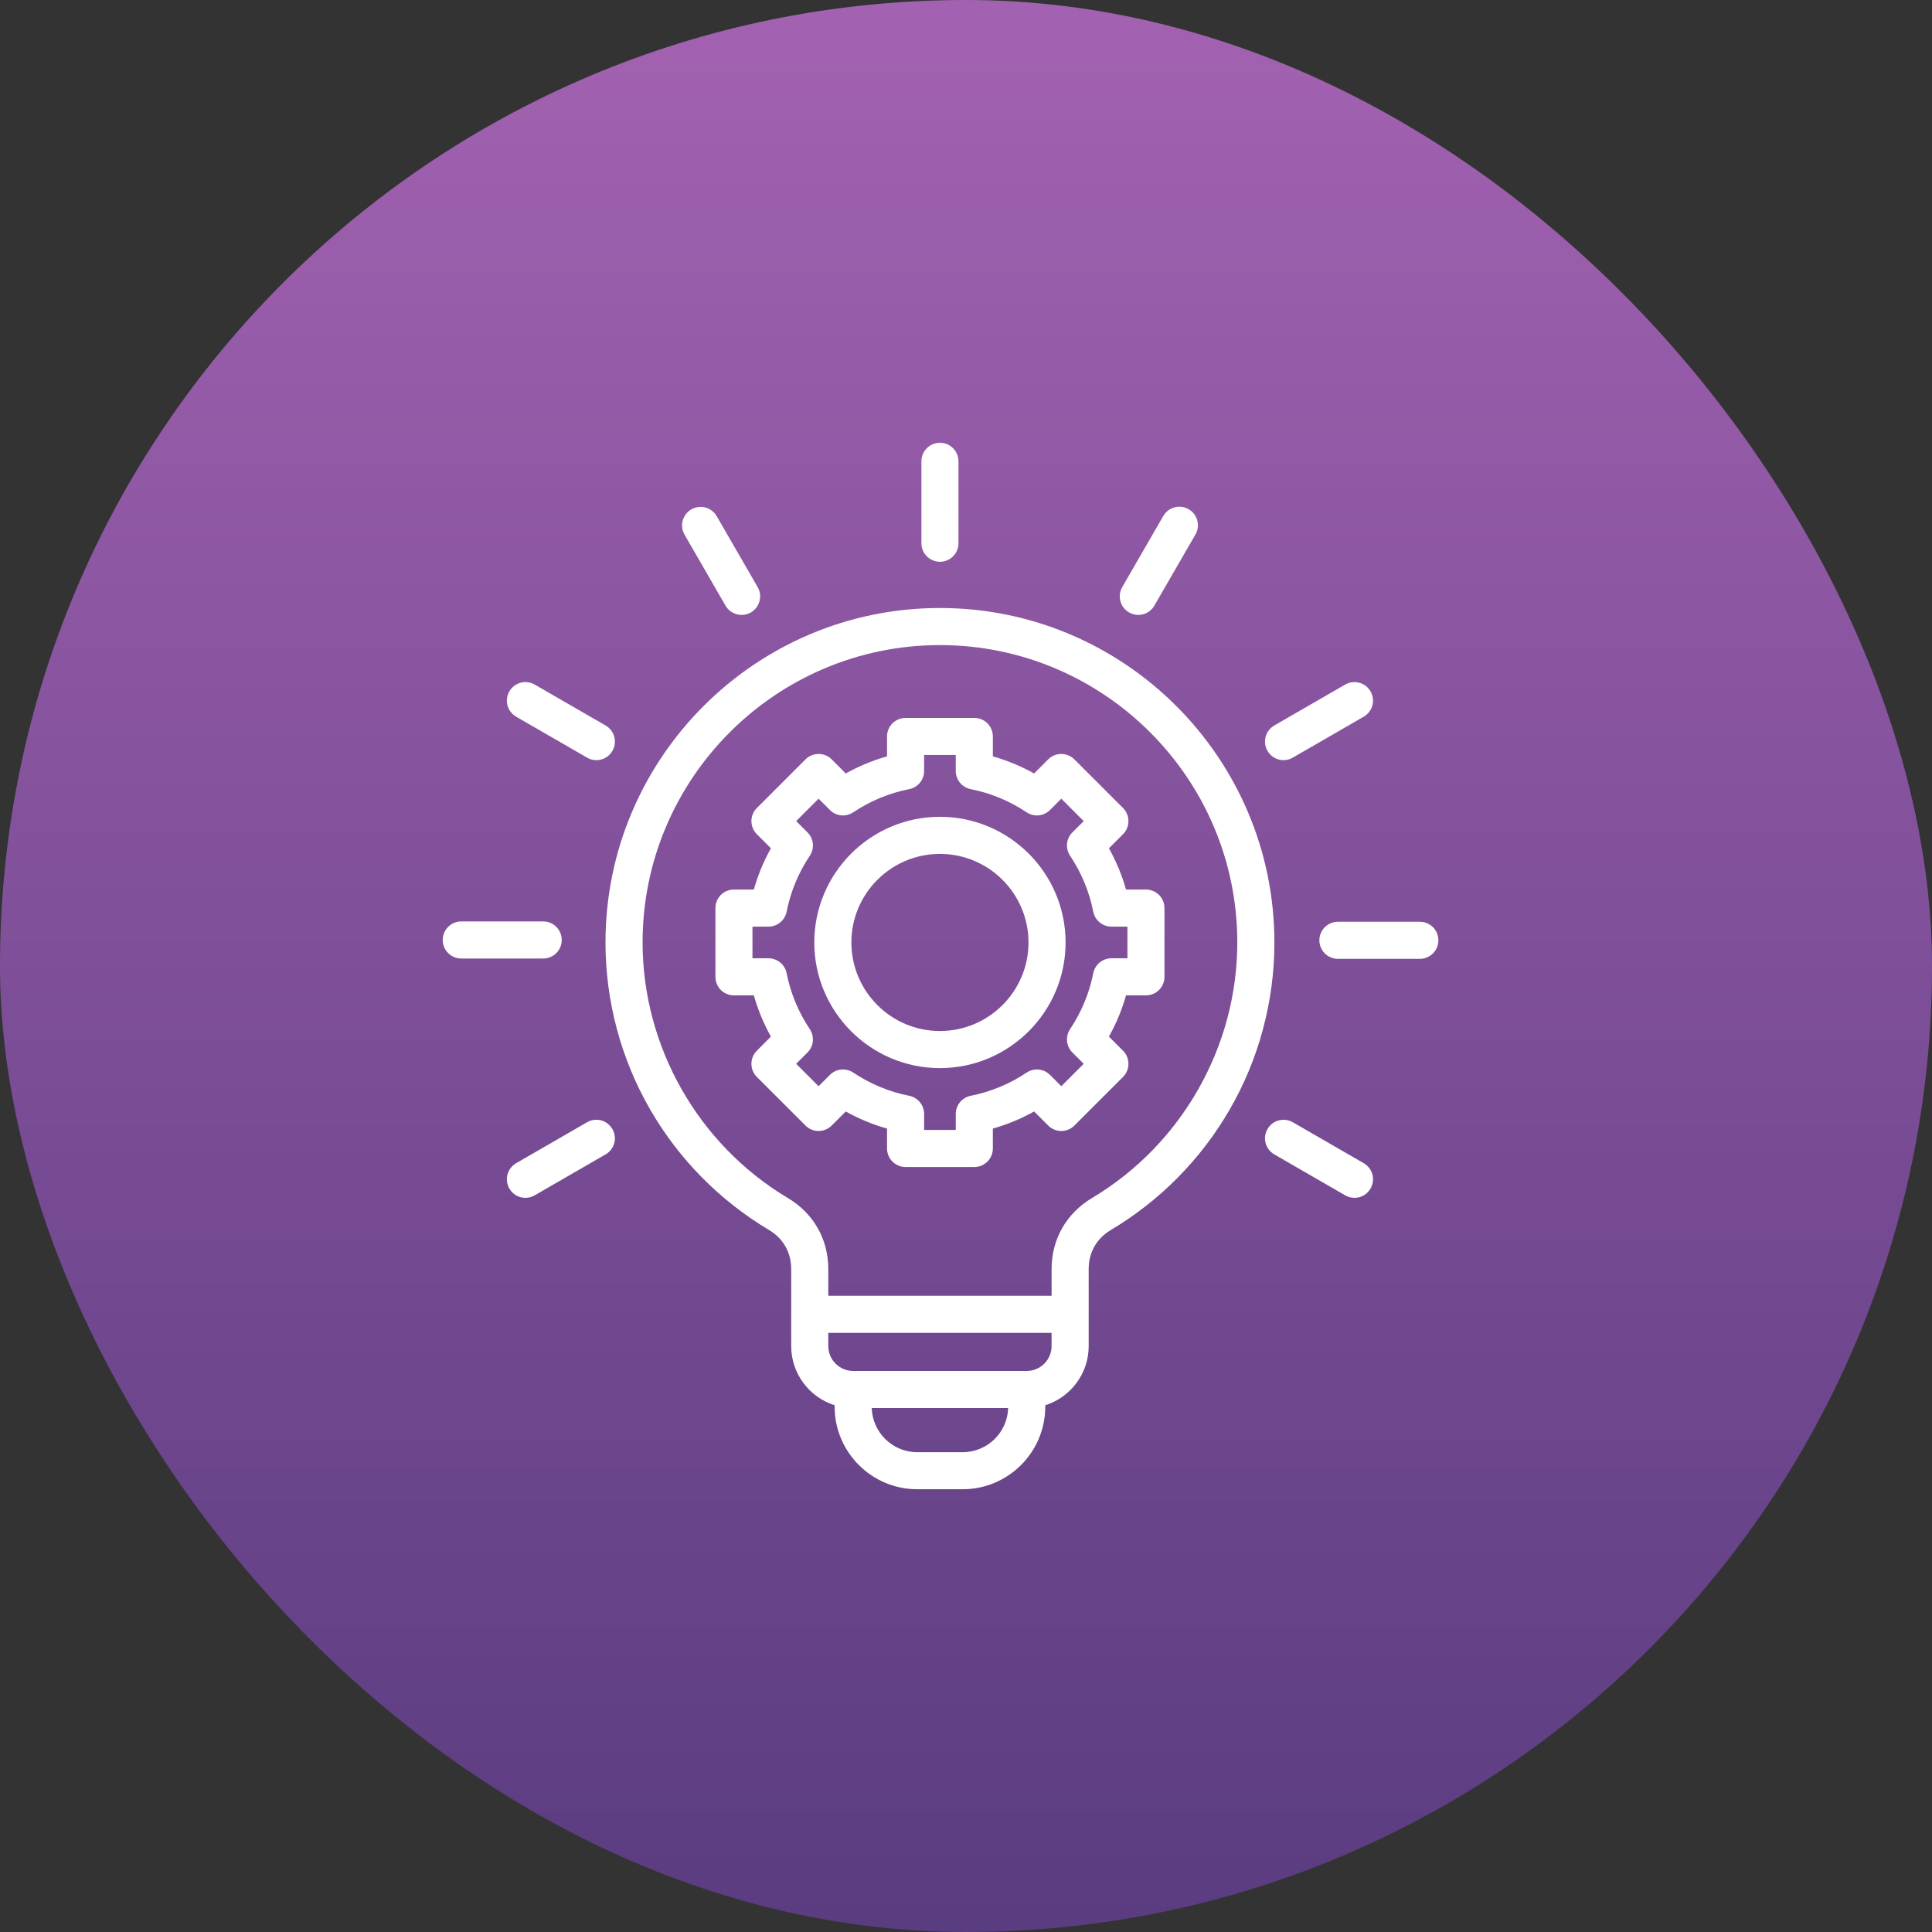
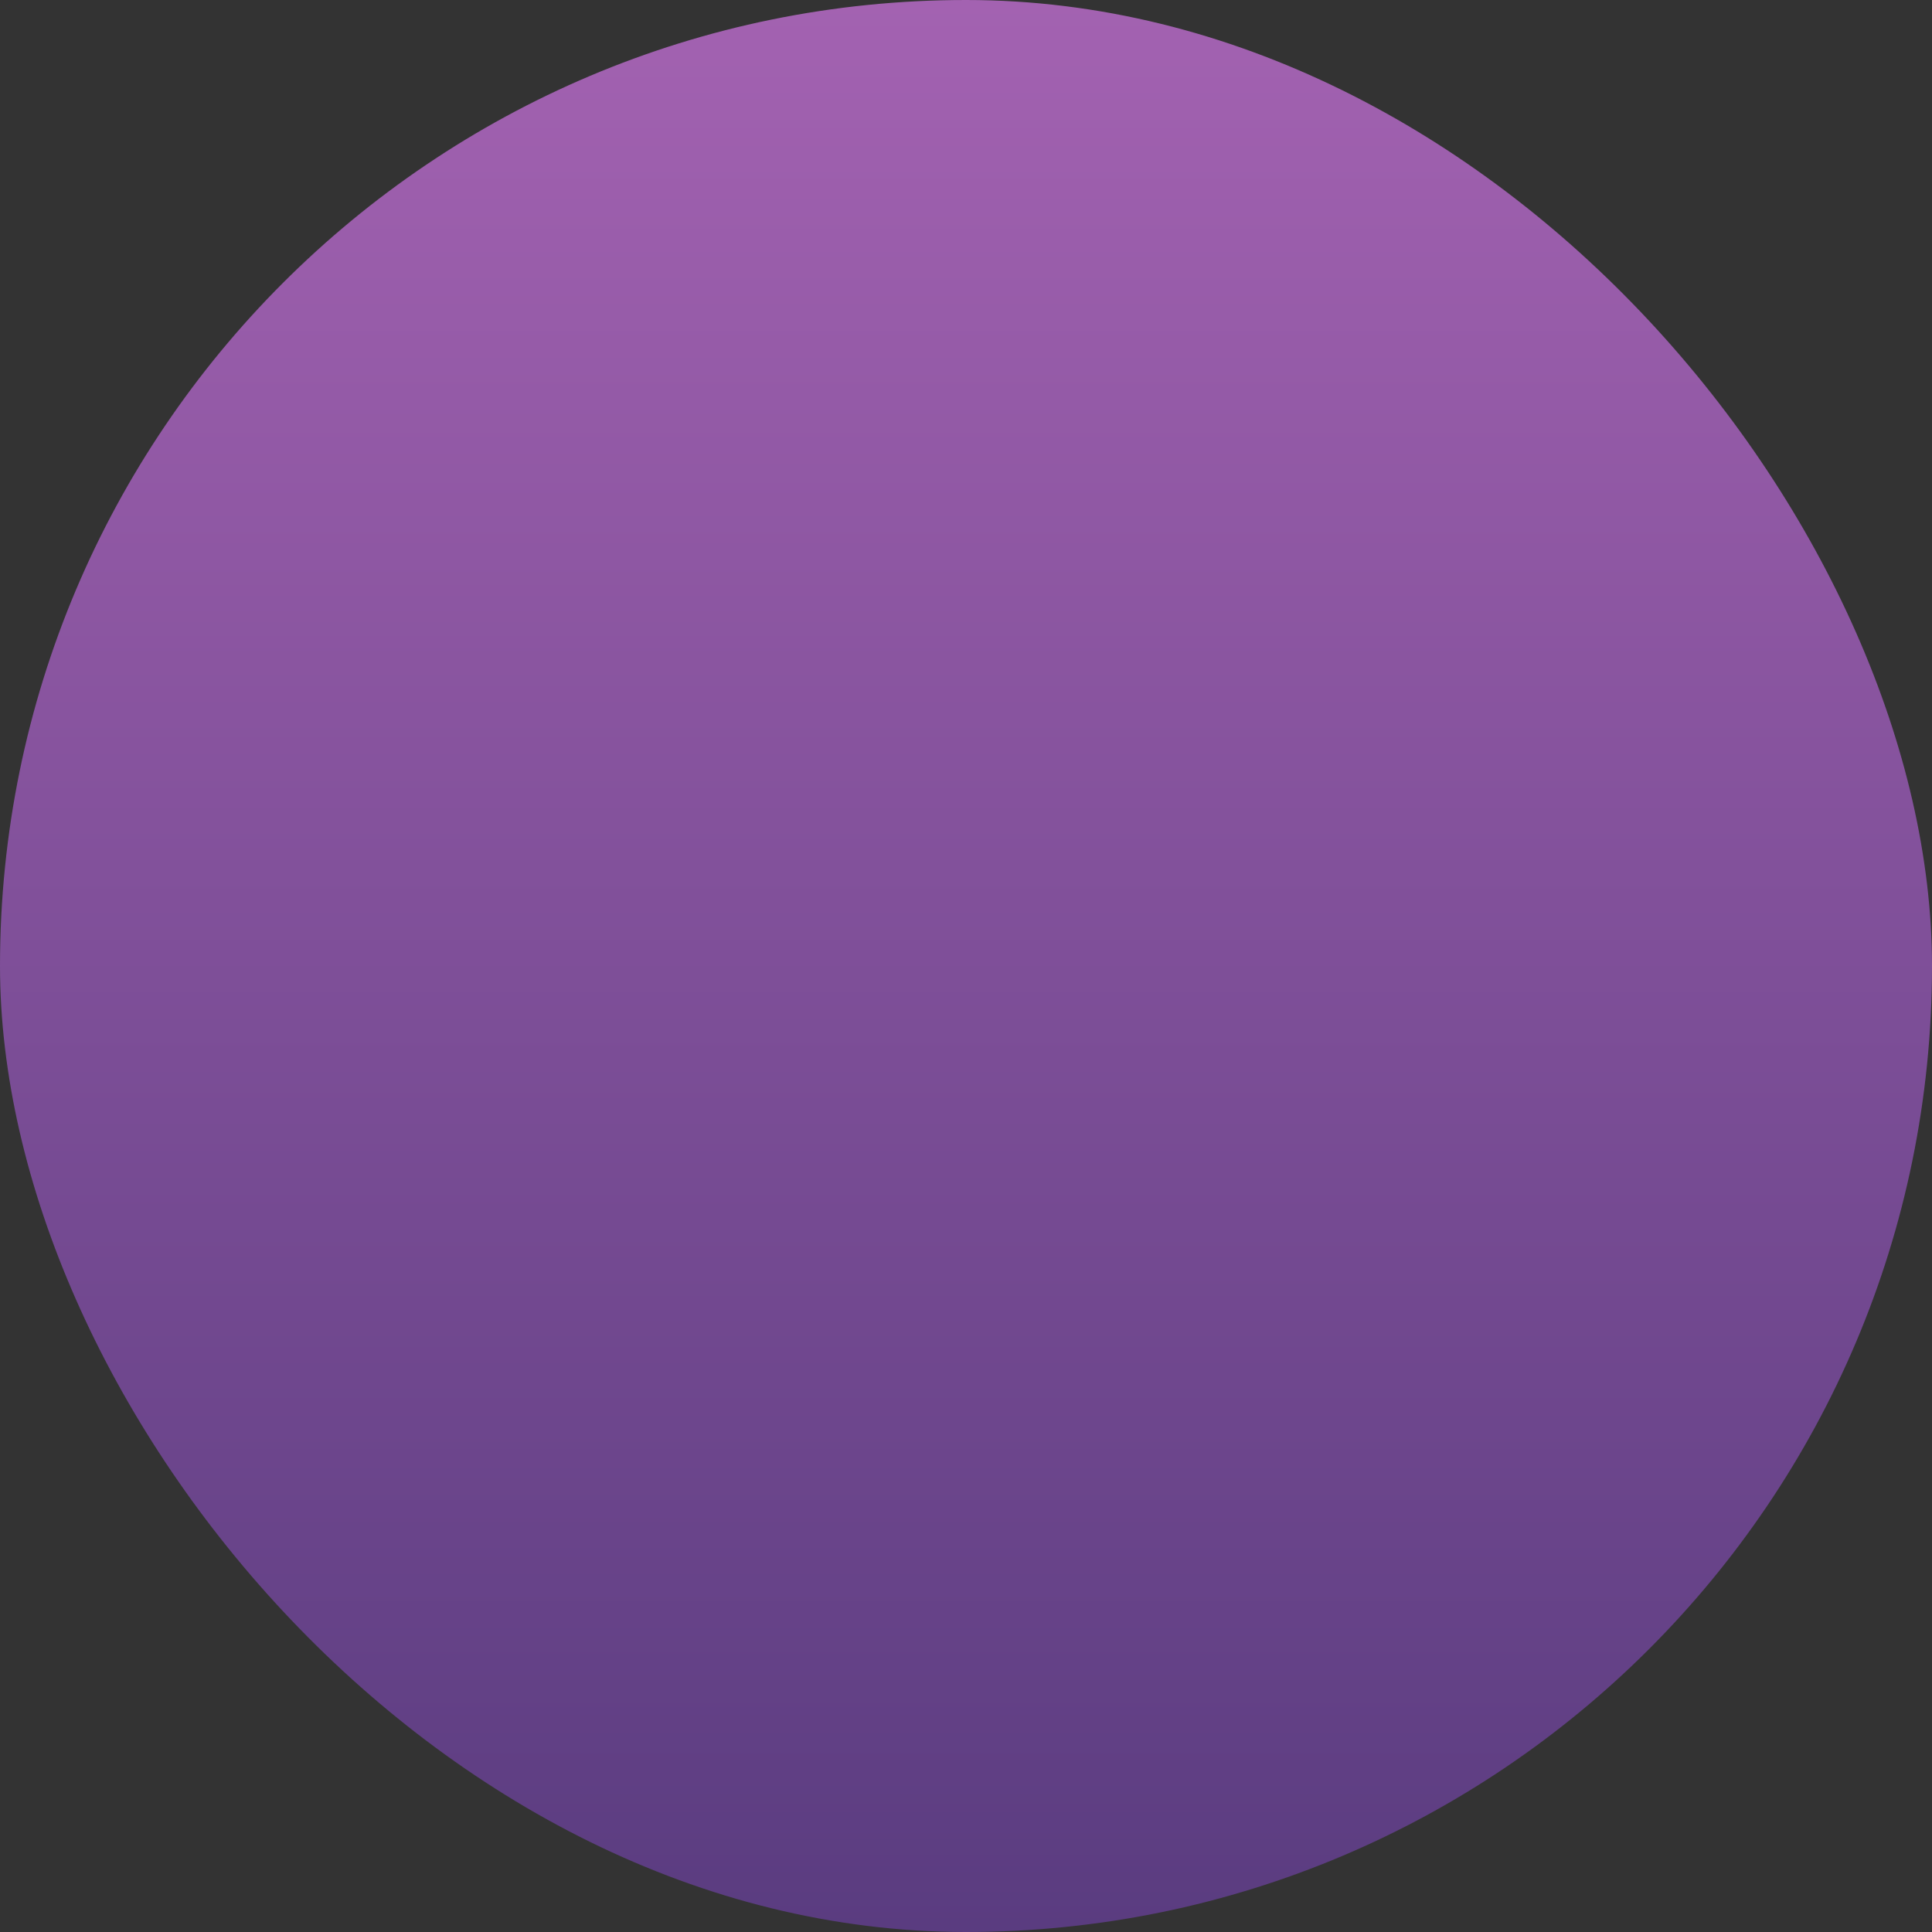
<svg xmlns="http://www.w3.org/2000/svg" width="40" height="40" viewBox="0 0 40 40" fill="none">
  <rect x="0" y="0" width="40" height="40" fill="#333333" stroke="none" />
  <rect width="40" height="40" rx="20" fill="url(#paint0_linear_234_74)" />
-   <path d="M19.46 12.588C15.642 12.588 12.536 15.694 12.536 19.512C12.536 20.734 12.859 21.935 13.469 22.985C14.06 24.004 14.908 24.862 15.921 25.465C16.217 25.642 16.381 25.929 16.381 26.275V27.869C16.381 28.443 16.759 28.93 17.28 29.094V29.123C17.28 30.066 18.047 30.833 18.99 30.833H19.931C20.874 30.833 21.641 30.066 21.641 29.123V29.094C22.162 28.93 22.54 28.443 22.54 27.869V26.275C22.54 25.929 22.703 25.642 23 25.465C24.013 24.862 24.86 24.004 25.452 22.985C26.062 21.935 26.385 20.734 26.385 19.512C26.385 15.694 23.279 12.588 19.46 12.588ZM19.931 30.066H18.99C18.48 30.066 18.064 29.659 18.048 29.152H20.873C20.857 29.659 20.441 30.066 19.931 30.066ZM21.257 28.384H17.664C17.38 28.384 17.149 28.153 17.149 27.869V27.596H21.772V27.869C21.772 28.153 21.541 28.384 21.257 28.384ZM22.607 24.805C22.077 25.122 21.772 25.657 21.772 26.275V26.828H17.149V26.275C17.149 25.657 16.844 25.122 16.314 24.805C14.457 23.699 13.304 21.671 13.304 19.512C13.304 16.118 16.066 13.356 19.46 13.356C22.855 13.356 25.617 16.118 25.617 19.512C25.617 21.671 24.464 23.699 22.607 24.805ZM10.546 14.314C10.571 14.27 10.604 14.232 10.644 14.201C10.684 14.171 10.73 14.148 10.779 14.135C10.827 14.122 10.878 14.118 10.928 14.125C10.978 14.132 11.026 14.148 11.07 14.173L12.539 15.021C12.612 15.064 12.669 15.129 12.702 15.207C12.734 15.285 12.74 15.372 12.718 15.453C12.696 15.535 12.648 15.607 12.581 15.659C12.513 15.71 12.431 15.738 12.347 15.738C12.279 15.738 12.213 15.72 12.155 15.686L10.686 14.838C10.643 14.813 10.604 14.779 10.573 14.739C10.543 14.699 10.52 14.654 10.507 14.605C10.494 14.556 10.491 14.506 10.498 14.456C10.504 14.406 10.521 14.357 10.546 14.314ZM11.247 19.845H9.55C9.338 19.845 9.166 19.673 9.166 19.461C9.166 19.249 9.338 19.077 9.55 19.077H11.247C11.459 19.077 11.63 19.249 11.63 19.461C11.63 19.673 11.459 19.845 11.247 19.845ZM12.679 23.376C12.73 23.464 12.744 23.569 12.718 23.667C12.691 23.765 12.627 23.849 12.539 23.9L11.07 24.748C11.026 24.773 10.978 24.79 10.928 24.796C10.878 24.803 10.827 24.8 10.779 24.787C10.73 24.774 10.684 24.751 10.644 24.72C10.604 24.69 10.571 24.651 10.546 24.608C10.495 24.52 10.481 24.415 10.507 24.316C10.534 24.218 10.598 24.134 10.686 24.083L12.155 23.235C12.339 23.129 12.573 23.192 12.679 23.376ZM23.726 18.417H23.313C23.229 18.119 23.11 17.833 22.959 17.563L23.251 17.271C23.287 17.236 23.315 17.194 23.334 17.147C23.354 17.1 23.363 17.05 23.363 17C23.363 16.95 23.354 16.9 23.334 16.853C23.315 16.807 23.287 16.764 23.251 16.729L22.244 15.722C22.172 15.65 22.075 15.61 21.973 15.61C21.871 15.61 21.774 15.65 21.702 15.722L21.41 16.014C21.14 15.863 20.854 15.744 20.556 15.66V15.248C20.556 15.146 20.516 15.048 20.444 14.976C20.372 14.904 20.274 14.864 20.172 14.864H18.749C18.647 14.864 18.549 14.904 18.477 14.976C18.405 15.048 18.365 15.146 18.365 15.248V15.66C18.067 15.744 17.781 15.863 17.511 16.014L17.219 15.722C17.184 15.686 17.141 15.658 17.095 15.639C17.048 15.62 16.998 15.61 16.948 15.61C16.898 15.61 16.848 15.62 16.801 15.639C16.754 15.658 16.712 15.686 16.677 15.722L15.67 16.729C15.634 16.764 15.606 16.807 15.587 16.853C15.567 16.9 15.557 16.95 15.557 17C15.557 17.05 15.567 17.1 15.587 17.147C15.606 17.194 15.634 17.236 15.67 17.271L15.961 17.563C15.81 17.833 15.692 18.119 15.607 18.417H15.195C15.094 18.417 14.996 18.457 14.924 18.529C14.852 18.602 14.812 18.699 14.812 18.801V20.224C14.812 20.326 14.852 20.424 14.924 20.496C14.996 20.568 15.094 20.608 15.195 20.608H15.607C15.692 20.906 15.81 21.192 15.961 21.462L15.67 21.754C15.598 21.826 15.557 21.924 15.557 22.025C15.557 22.127 15.598 22.225 15.67 22.297L16.677 23.303C16.748 23.375 16.846 23.416 16.948 23.416C17.05 23.416 17.147 23.375 17.219 23.303L17.511 23.012C17.781 23.163 18.067 23.282 18.365 23.366V23.778C18.365 23.88 18.405 23.977 18.477 24.049C18.549 24.121 18.647 24.162 18.749 24.162H20.172C20.274 24.162 20.372 24.121 20.444 24.049C20.516 23.977 20.556 23.88 20.556 23.778V23.366C20.854 23.281 21.14 23.163 21.41 23.012L21.702 23.303C21.737 23.339 21.78 23.367 21.826 23.386C21.873 23.406 21.923 23.416 21.973 23.416C22.023 23.416 22.073 23.406 22.12 23.386C22.167 23.367 22.209 23.339 22.244 23.303L23.251 22.297C23.287 22.261 23.315 22.219 23.334 22.172C23.354 22.126 23.363 22.076 23.363 22.025C23.363 21.975 23.354 21.925 23.334 21.878C23.315 21.832 23.287 21.79 23.251 21.754L22.959 21.462C23.11 21.192 23.229 20.906 23.313 20.608H23.726C23.827 20.608 23.925 20.568 23.997 20.496C24.069 20.424 24.109 20.326 24.109 20.224V18.801C24.109 18.75 24.099 18.701 24.08 18.654C24.061 18.607 24.033 18.565 23.997 18.529C23.961 18.494 23.919 18.465 23.872 18.446C23.826 18.427 23.776 18.417 23.726 18.417ZM23.342 19.84H23.011C22.922 19.84 22.837 19.871 22.768 19.927C22.699 19.984 22.652 20.062 22.635 20.149C22.553 20.563 22.39 20.956 22.155 21.307C22.106 21.381 22.084 21.469 22.092 21.558C22.101 21.646 22.14 21.729 22.203 21.791L22.437 22.025L21.973 22.489L21.739 22.255C21.676 22.192 21.594 22.153 21.506 22.144C21.417 22.136 21.328 22.158 21.255 22.207C20.904 22.442 20.511 22.605 20.097 22.687C20.01 22.704 19.932 22.751 19.875 22.82C19.819 22.889 19.788 22.975 19.788 23.063V23.394H19.133V23.063C19.133 22.975 19.102 22.889 19.046 22.82C18.989 22.751 18.911 22.704 18.824 22.687C18.41 22.605 18.017 22.442 17.666 22.207C17.592 22.158 17.504 22.136 17.415 22.144C17.327 22.153 17.244 22.192 17.182 22.255L16.948 22.489L16.484 22.025L16.718 21.791C16.781 21.729 16.82 21.646 16.829 21.558C16.837 21.469 16.815 21.381 16.766 21.307C16.531 20.956 16.368 20.563 16.286 20.149C16.269 20.062 16.222 19.984 16.153 19.927C16.084 19.871 15.998 19.84 15.91 19.84H15.579V19.185H15.91C15.998 19.185 16.084 19.154 16.153 19.098C16.222 19.041 16.269 18.963 16.286 18.876C16.368 18.462 16.531 18.069 16.766 17.718C16.815 17.645 16.837 17.556 16.829 17.468C16.82 17.379 16.781 17.297 16.718 17.234L16.484 17L16.948 16.536L17.182 16.77C17.244 16.833 17.327 16.872 17.415 16.881C17.504 16.889 17.592 16.867 17.666 16.818C18.017 16.583 18.41 16.42 18.824 16.338C18.911 16.321 18.989 16.274 19.046 16.205C19.102 16.137 19.133 16.05 19.133 15.962V15.631H19.788V15.962C19.788 16.05 19.819 16.137 19.875 16.205C19.932 16.274 20.01 16.321 20.097 16.338C20.511 16.42 20.904 16.583 21.255 16.818C21.329 16.867 21.417 16.889 21.506 16.881C21.594 16.872 21.676 16.833 21.739 16.77L21.973 16.536L22.437 17L22.203 17.234C22.14 17.297 22.101 17.379 22.092 17.468C22.084 17.556 22.106 17.645 22.155 17.718C22.39 18.069 22.553 18.462 22.635 18.876C22.652 18.963 22.699 19.041 22.768 19.098C22.837 19.154 22.922 19.185 23.011 19.185H23.342V19.84ZM19.46 16.911C18.026 16.911 16.859 18.078 16.859 19.513C16.859 20.947 18.026 22.114 19.46 22.114C20.895 22.114 22.062 20.947 22.062 19.513C22.062 18.078 20.895 16.911 19.46 16.911ZM19.46 21.346C18.449 21.346 17.627 20.524 17.627 19.513C17.627 18.501 18.449 17.679 19.46 17.679C20.472 17.679 21.294 18.501 21.294 19.513C21.294 20.524 20.472 21.346 19.46 21.346ZM26.242 15.546C26.191 15.457 26.177 15.353 26.203 15.254C26.23 15.156 26.294 15.072 26.382 15.021L27.851 14.173C27.939 14.122 28.044 14.109 28.142 14.135C28.241 14.161 28.324 14.226 28.375 14.314C28.426 14.402 28.44 14.507 28.414 14.605C28.387 14.703 28.323 14.787 28.235 14.838L26.766 15.686C26.722 15.711 26.674 15.728 26.624 15.734C26.574 15.741 26.523 15.738 26.475 15.725C26.426 15.711 26.38 15.689 26.34 15.658C26.3 15.628 26.267 15.589 26.242 15.546ZM29.78 19.468C29.78 19.57 29.74 19.667 29.668 19.739C29.596 19.811 29.498 19.852 29.396 19.852H27.7C27.488 19.852 27.316 19.68 27.316 19.468C27.316 19.256 27.488 19.084 27.7 19.084H29.396C29.498 19.084 29.596 19.124 29.668 19.196C29.74 19.268 29.78 19.366 29.78 19.468ZM28.375 24.608C28.35 24.651 28.317 24.69 28.277 24.72C28.237 24.751 28.191 24.774 28.142 24.787C28.093 24.8 28.043 24.803 27.993 24.796C27.943 24.79 27.895 24.773 27.851 24.748L26.382 23.9C26.294 23.849 26.23 23.765 26.203 23.667C26.177 23.569 26.191 23.464 26.242 23.376C26.267 23.332 26.3 23.294 26.34 23.263C26.38 23.232 26.426 23.21 26.475 23.197C26.523 23.184 26.574 23.18 26.624 23.187C26.674 23.194 26.722 23.21 26.766 23.235L28.235 24.083C28.323 24.134 28.387 24.218 28.414 24.316C28.44 24.415 28.426 24.52 28.375 24.608ZM19.077 11.247V9.551C19.077 9.339 19.248 9.167 19.46 9.167C19.672 9.167 19.844 9.339 19.844 9.551V11.247C19.844 11.349 19.804 11.446 19.732 11.518C19.66 11.59 19.562 11.631 19.46 11.631C19.359 11.631 19.261 11.59 19.189 11.518C19.117 11.446 19.077 11.349 19.077 11.247ZM14.173 11.07C14.122 10.982 14.108 10.877 14.135 10.779C14.161 10.681 14.225 10.597 14.313 10.546C14.497 10.44 14.732 10.503 14.838 10.686L15.686 12.155C15.737 12.243 15.751 12.348 15.724 12.447C15.698 12.545 15.634 12.629 15.546 12.68C15.502 12.705 15.454 12.721 15.404 12.728C15.354 12.734 15.303 12.731 15.254 12.718C15.206 12.705 15.16 12.682 15.12 12.652C15.08 12.621 15.046 12.583 15.021 12.539L14.173 11.07ZM23.235 12.155L24.083 10.686C24.108 10.642 24.142 10.603 24.181 10.572C24.221 10.541 24.267 10.518 24.316 10.505C24.365 10.491 24.416 10.488 24.467 10.494C24.517 10.501 24.565 10.517 24.609 10.543C24.653 10.568 24.692 10.602 24.723 10.642C24.753 10.682 24.776 10.729 24.789 10.777C24.802 10.827 24.805 10.878 24.798 10.928C24.791 10.978 24.774 11.027 24.748 11.07L23.9 12.539C23.875 12.583 23.841 12.621 23.801 12.652C23.761 12.682 23.716 12.705 23.667 12.718C23.618 12.731 23.567 12.734 23.517 12.728C23.467 12.721 23.419 12.705 23.376 12.68C23.287 12.629 23.223 12.545 23.197 12.447C23.17 12.348 23.184 12.243 23.235 12.155Z" fill="white" />
  <defs>
    <linearGradient id="paint0_linear_234_74" x1="20" y1="0" x2="20" y2="40" gradientUnits="userSpaceOnUse">
      <stop stop-color="#A362B1" />
      <stop offset="1" stop-color="#5A3C80" />
    </linearGradient>
  </defs>
</svg>